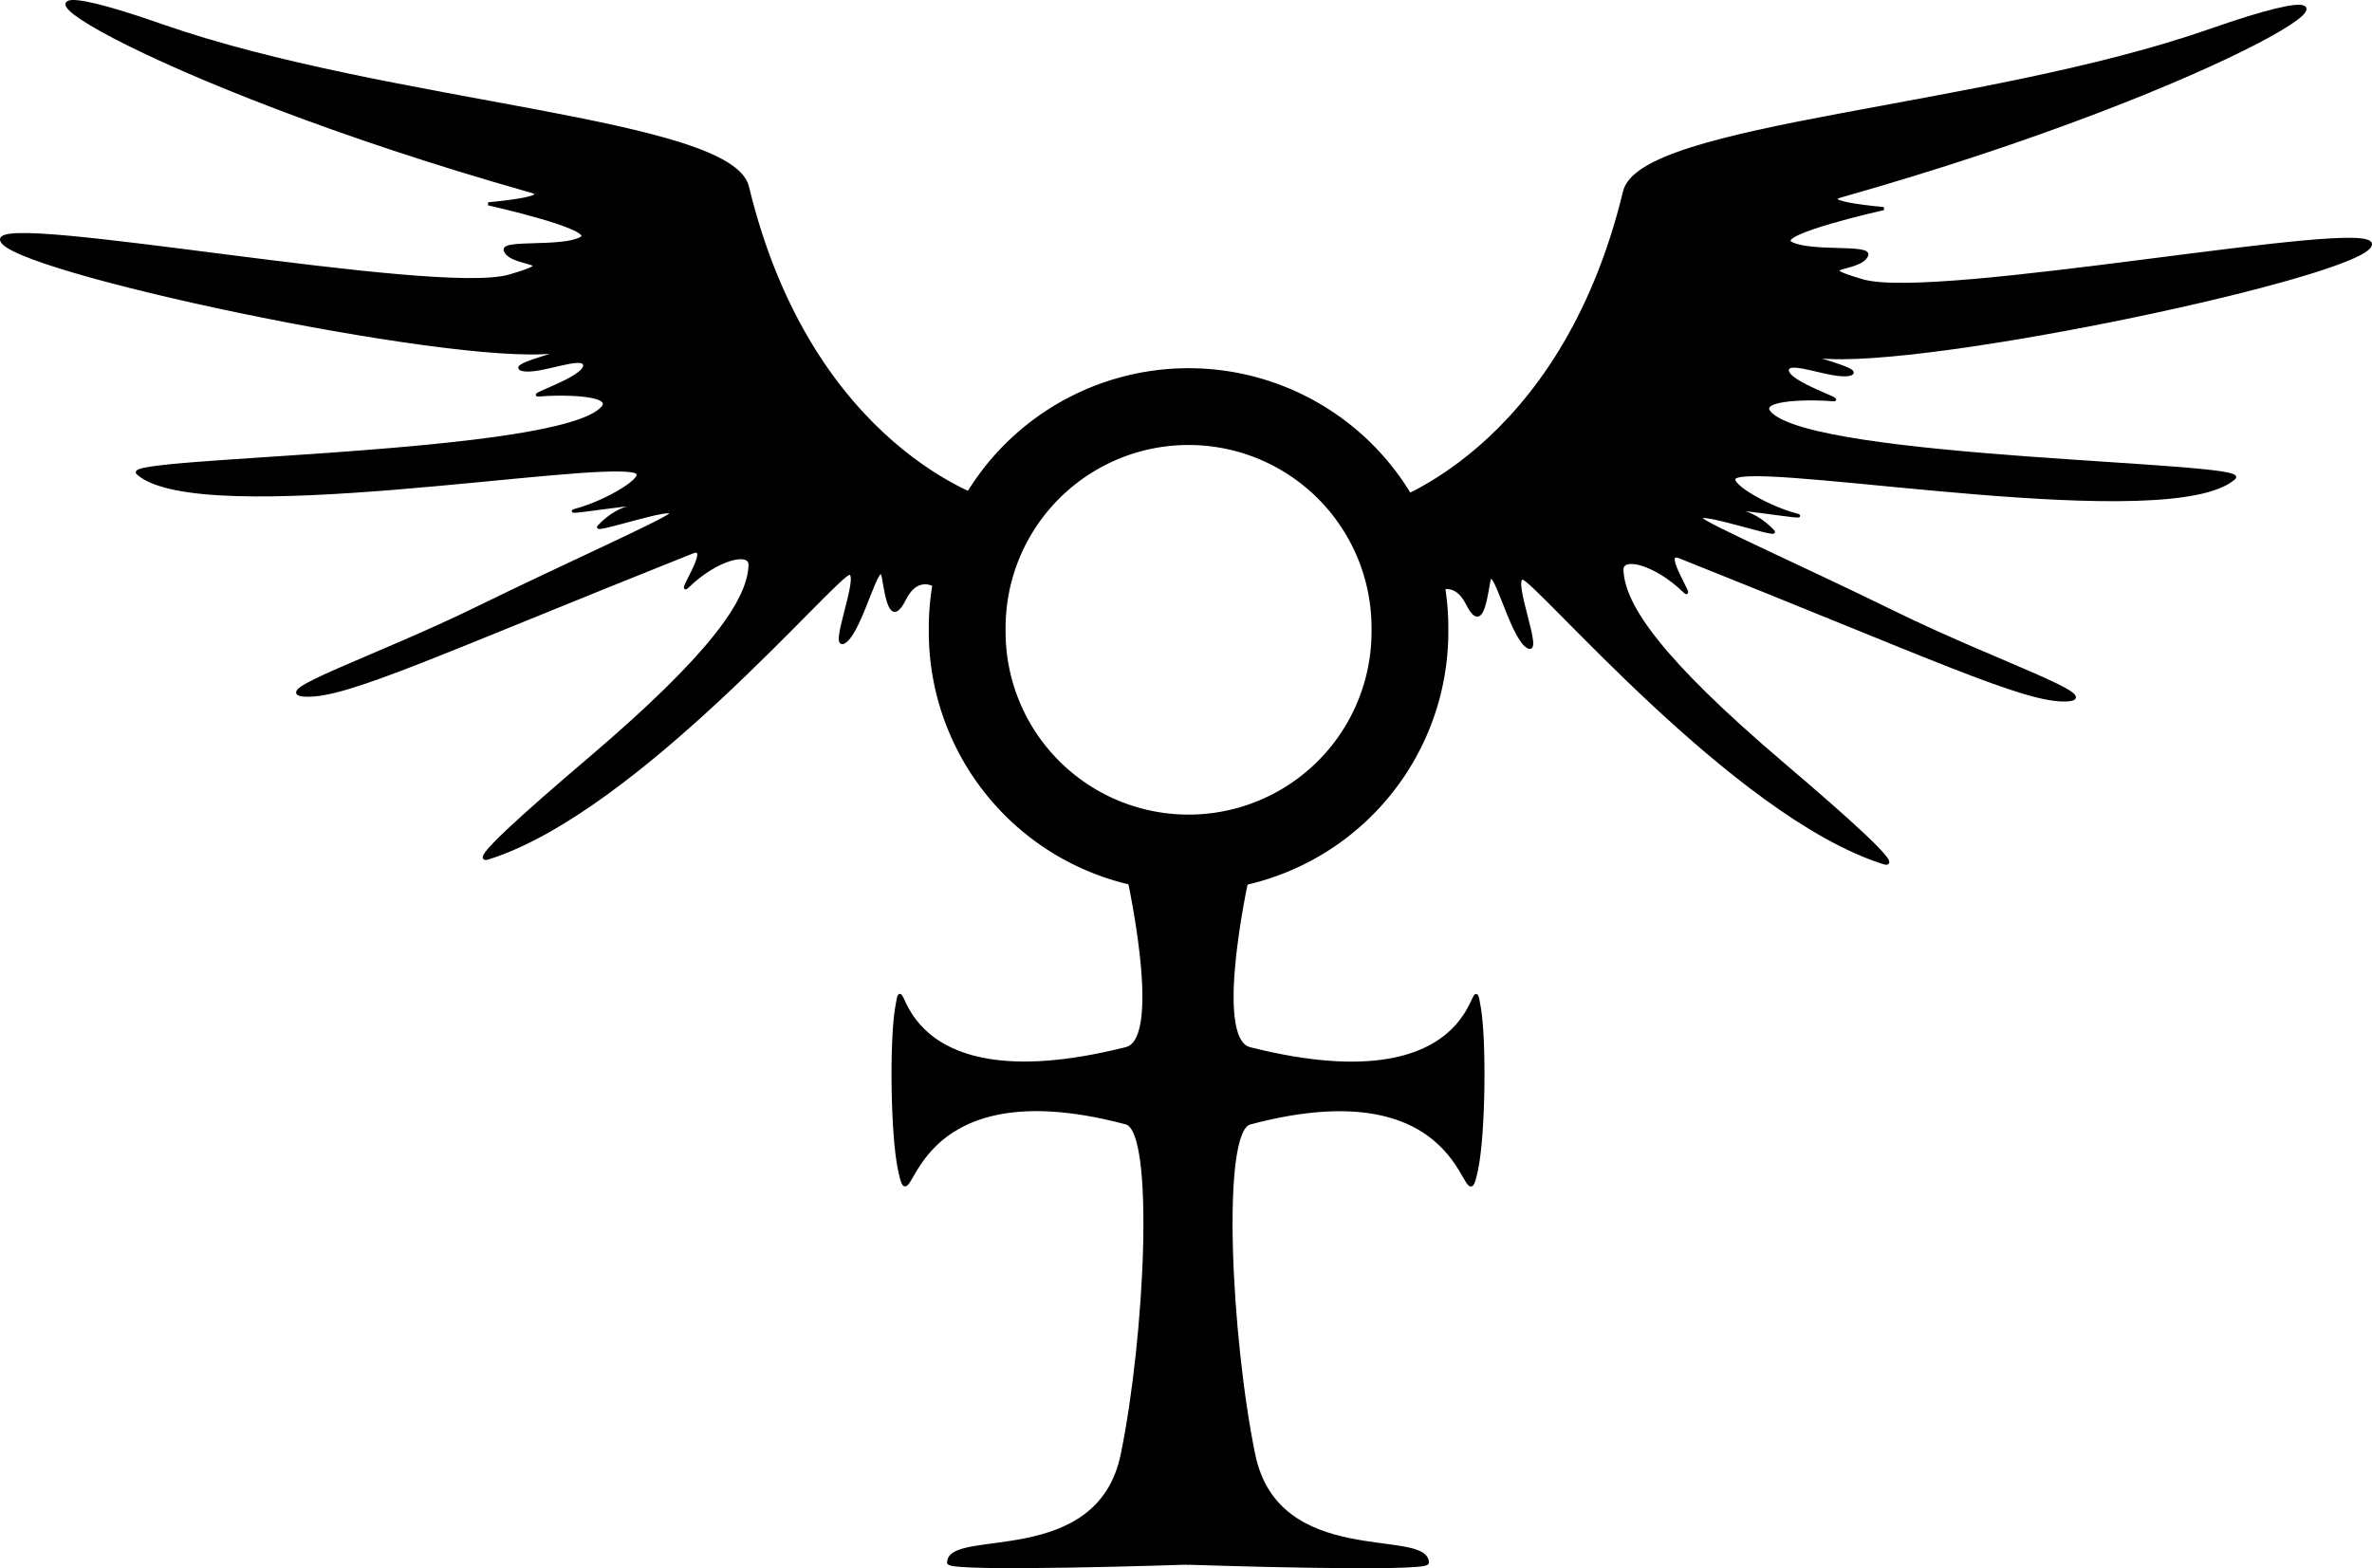
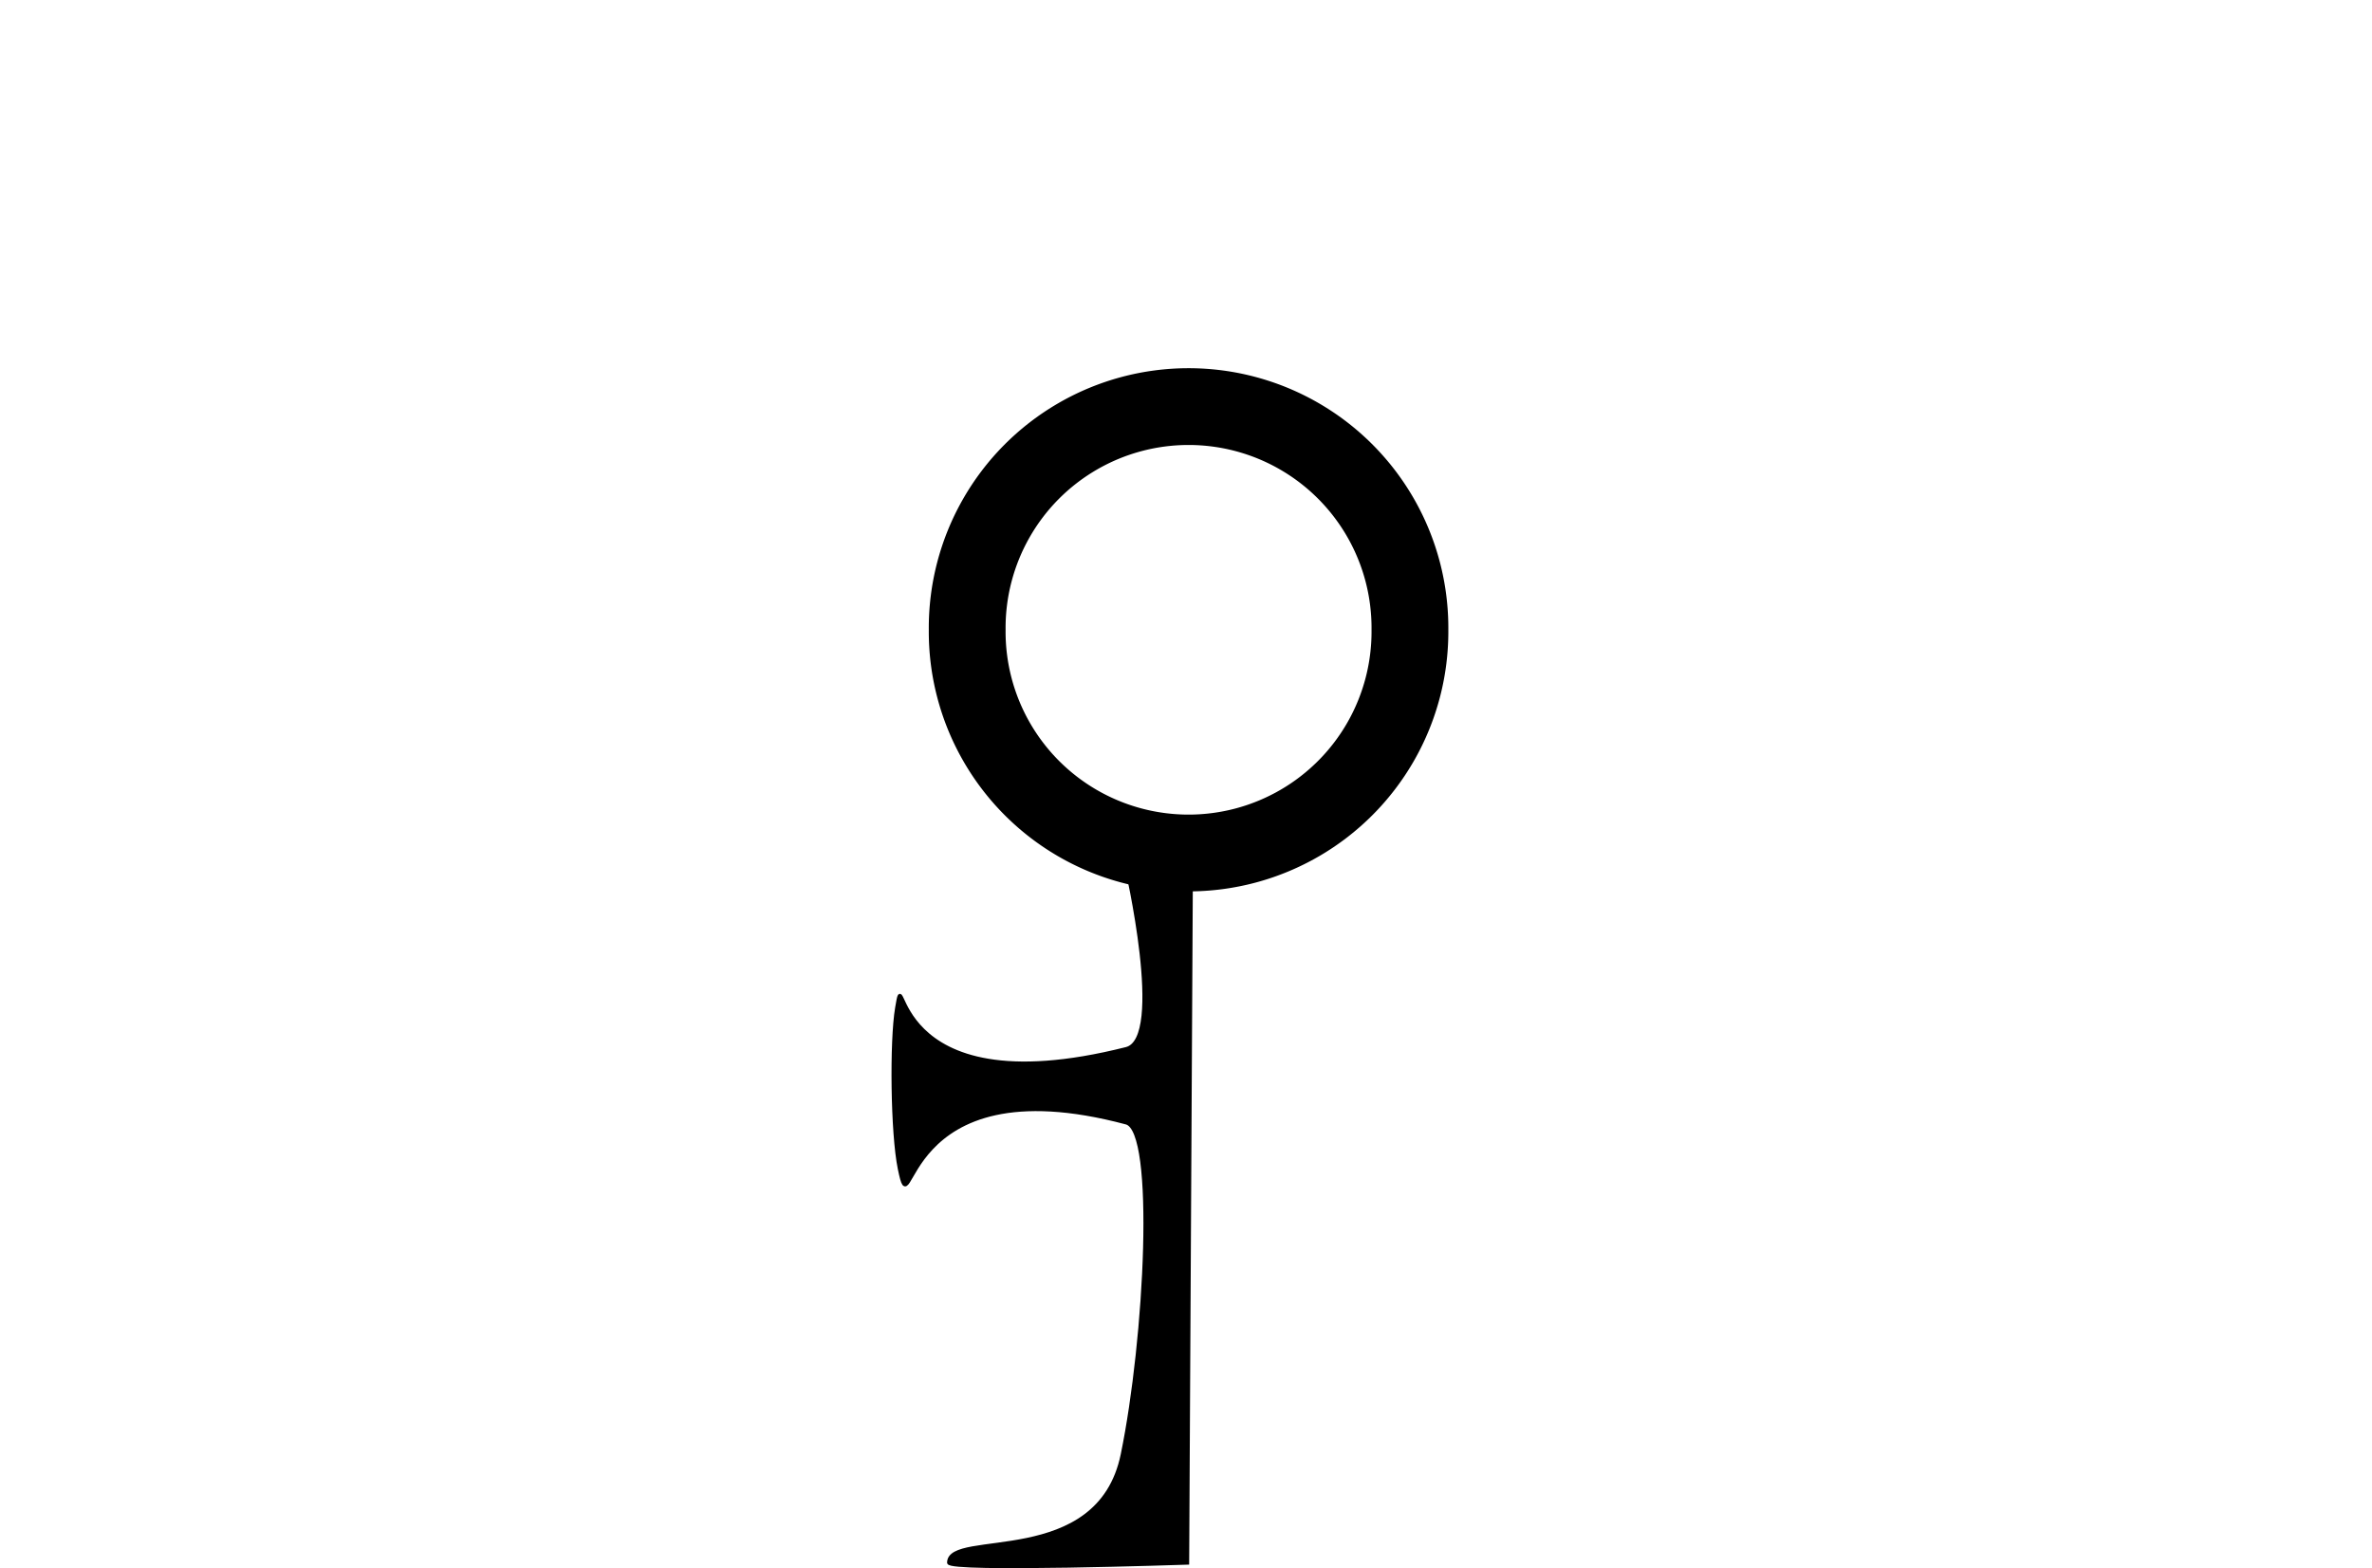
<svg xmlns="http://www.w3.org/2000/svg" xmlns:ns1="http://www.inkscape.org/namespaces/inkscape" id="svg2" viewBox="0 0 772.41 510.8" version="1.0" ns1:version="0.91 r13725">
  <g id="layer1" transform="translate(-3.079 -3.309)">
    <g id="g4135" transform="translate(149.63 21.721)">
-       <path id="path4103" style="stroke-linejoin:round;stroke-width:25;fill:none" d="m235.89 267.9c-3.59 7.27-6.25 14.97-8.74 22.68-7.24 25.01-14.86 49.89-22.64 74.73-8.04 26.97-18.91 52.91-29.7 78.85-3.89 9.36-7.7 18.75-11.45 28.17l-12.38 5.68c4.59-9.66 9.16-19.33 13.5-29.11 11.39-25.92 22.07-52.14 30.63-79.15 7.57-24.31 14.37-48.82 20.27-73.59 2-7.46 4.3-14.8 6.85-22.08l13.66-6.18z" />
      <g id="g4125">
        <path id="path2160" style="stroke-linejoin:round;stroke:#000000;stroke-width:28.911;fill:none" d="m336.38 199.29a83.338 83.338 0 1 1 -166.67 0 83.338 83.338 0 1 1 166.67 0z" transform="matrix(.865 0 0 .865 21.605 14.333)" />
        <g id="g4121">
          <path id="path4115" style="fill-rule:evenodd;stroke:#000000;stroke-width:1.11px;fill:#000000" d="m220.21 263.61s13.05 56.28 0 59.57c-79.8 20.12-71.63-31.73-74.73-13.27-1.82 10.82-1.5 40.8 0.88 52.37 4.55 22.14-1.35-35.07 73.85-14.99 9.96 2.66 6.51 70.27-1.25 108.03-7.78 37.89-56.55 24.39-56.55 35.25 0 2.72 77.72 0.09 77.72 0.09l1.24-230.2-21.16 3.15z" />
-           <path id="path4119" style="fill-rule:evenodd;stroke:#000000;stroke-width:1.11px;fill:#000000" d="m260.4 263.64s-13.05 56.28 0 59.57c79.79 20.12 71.62-31.73 74.73-13.27 1.82 10.82 1.5 40.8-0.88 52.37-4.56 22.14 1.34-35.07-73.85-14.99-9.97 2.66-6.51 70.27 1.24 108.03 7.78 37.9 56.56 24.39 56.56 35.25 0 2.72-77.72 0.09-77.72 0.09l-1.25-230.2 21.17 3.15z" />
        </g>
      </g>
-       <path id="path4131" style="fill-rule:evenodd;stroke:#000000;stroke-width:1px;fill:#000000" d="m175.7 144.81s-58.18-16.66-78.858-102.37c-5.348-22.172-116.71-26.592-190.92-52.575-73.762-25.829-6.912 17.985 120.36 53.955 8.102 2.288-13.831 4.15-13.831 4.15s35.94 8.051 30.229 11.244c-6.157 3.443-26.005 0.78-24.695 3.974 2.165 5.277 19.386 3.039 1.383 8.301-24.105 7.046-166.8-20.512-165.41-11.775 1.53 9.689 145.38 40.336 179.63 36.5 9.22-1.034-15.605 4.326-10.071 5.706 5.534 1.39 20.325-5.425 20.325-1.27 0 4.15-19.118 10-14.791 9.58 5.676-0.56 25.193-0.73 20.471 4.32-14.584 15.62-156.81 16.24-151.21 21.18 20.522 18.09 147.99-4.86 161.96-0.53 4.905 1.52-9.435 9.86-18.766 12.38-8.553 2.31 26.127-3.78 22.135-1.38-0.458 0.27-7.374-1.28-15.218 6.91-1.913 2 25.649-7.43 23.519-4.15-1.219 1.88-33.965 16.4-63.066 30.67-32.544 15.96-69.087 28-55.649 28.39 13.447 0.38 43.296-13.78 125.63-46.61 6.923-2.76-5.476 15.04-1.381 11.07 9.227-8.95 20.393-11.8 20.221-6.81-0.399 11.58-12.559 29.27-52.382 63.17-20.744 17.66-39.399 34.24-32.862 32.18 48.71-15.36 113.44-92.69 117.6-92.69 4.15 0-6.92 26.29-1.39 22.14 5.54-4.15 11.07-29.06 12.45-20.76 1.39 8.31 2.77 15.22 6.92 6.92s11.07-5.53 13.83 0c2.77 5.54 13.84-29.05 13.84-31.82z" />
-       <path id="path4133" style="fill-rule:evenodd;stroke:#000000;stroke-width:1px;fill:#000000" d="m303.6 146.37s58.18-16.66 78.86-102.38c5.35-22.168 116.71-26.588 190.92-52.572 73.76-25.829 6.92 17.985-120.36 53.955-8.1 2.289 13.83 4.151 13.83 4.151s-35.94 8.051-30.23 11.244c6.16 3.443 26.01 0.78 24.7 3.974-2.17 5.277-19.39 3.039-1.38 8.3 24.1 7.046 166.79-20.511 165.41-11.774-1.54 9.688-145.39 40.342-179.63 36.5-9.23-1.034 15.6 4.332 10.06 5.712-5.53 1.38-20.32-5.432-20.32-1.28 0 4.15 19.12 10.01 14.79 9.58-5.68-0.56-25.19-0.73-20.47 4.33 14.58 15.61 156.81 16.24 151.21 21.17-20.52 18.1-147.98-4.86-161.96-0.53-4.9 1.53 9.44 9.87 18.77 12.38 8.55 2.31-26.13-3.78-22.14-1.38 0.46 0.27 7.38-1.28 15.22 6.92 1.92 2-25.65-7.44-23.52-4.15 1.22 1.87 33.97 16.39 63.07 30.67 32.54 15.96 69.09 28 55.65 28.38-13.45 0.39-43.3-13.77-125.63-46.6-6.92-2.76 5.47 15.04 1.38 11.07-9.23-8.95-20.39-11.8-20.22-6.82 0.4 11.58 12.56 29.27 52.38 63.17 20.74 17.66 39.4 34.25 32.86 32.19-48.71-15.37-113.44-92.7-117.59-92.7s6.92 26.29 1.38 22.14c-5.53-4.15-11.07-29.05-12.45-20.75s-2.77 15.22-6.92 6.92c-4.15-8.31-11.06-5.54-13.83 0-2.77 5.53-13.84-29.06-13.84-31.82z" />
    </g>
  </g>
</svg>